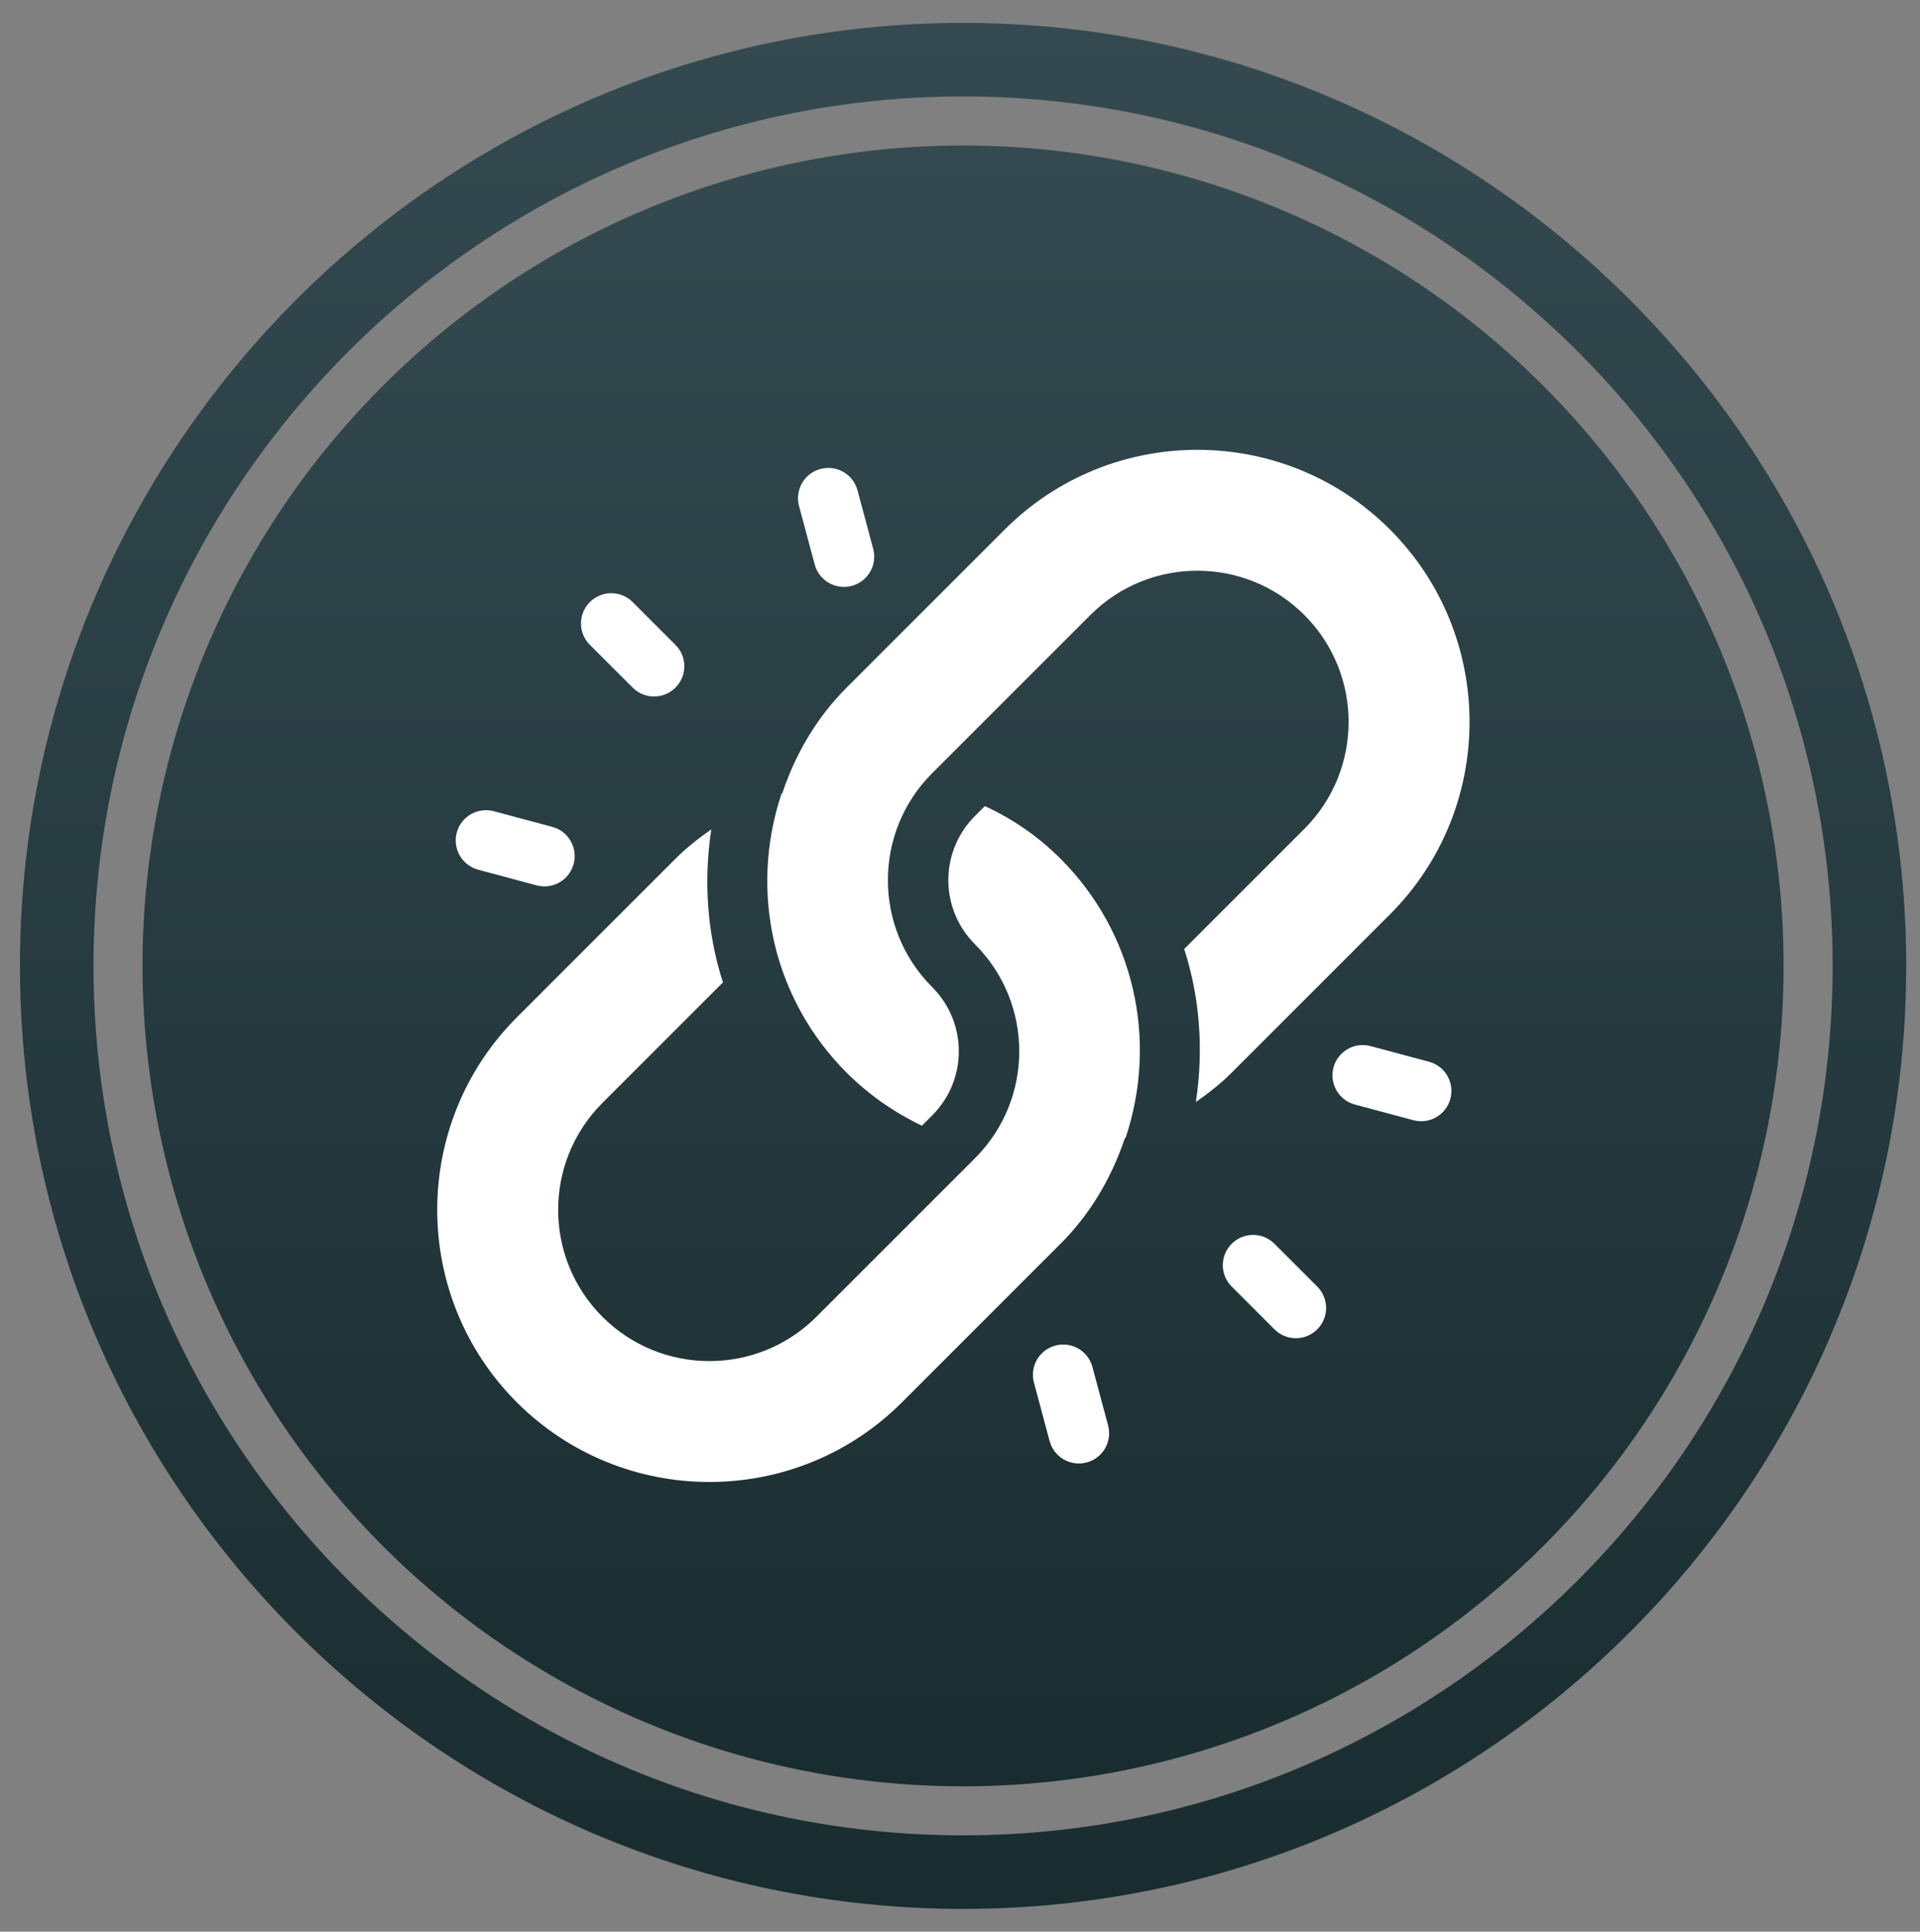
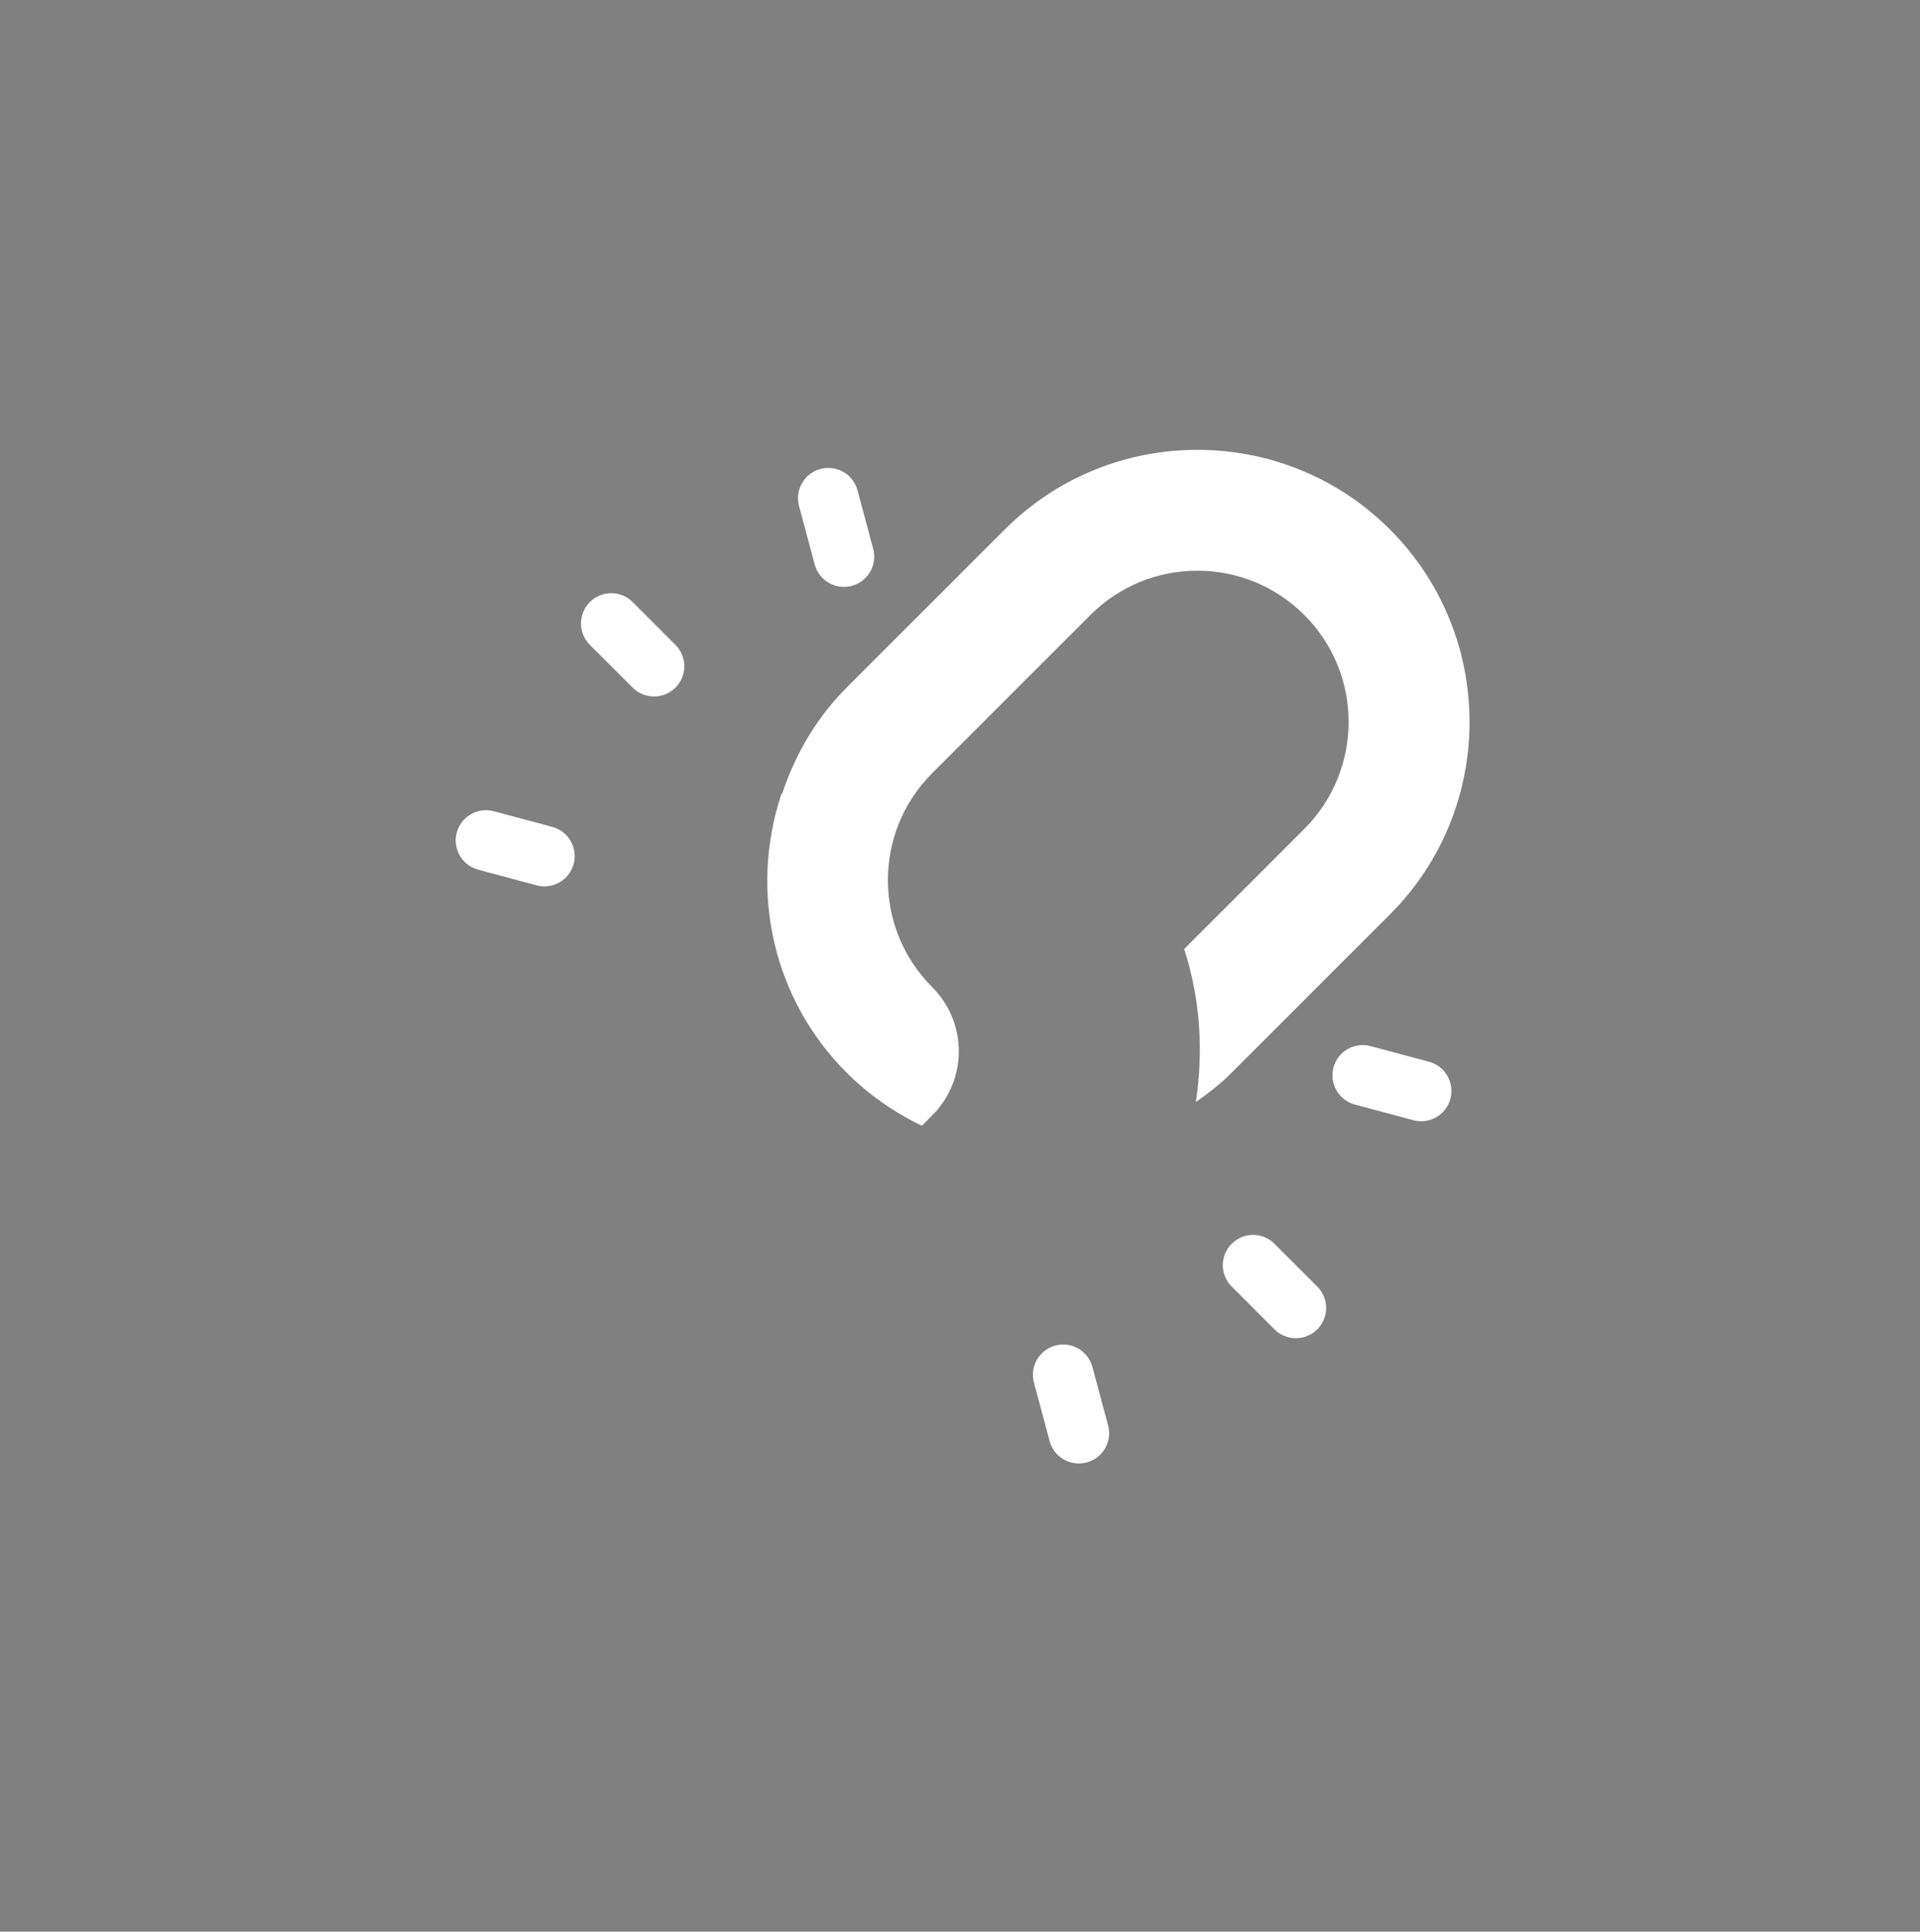
<svg xmlns="http://www.w3.org/2000/svg" xmlns:xlink="http://www.w3.org/1999/xlink" id="a" data-name="Layer 1" width="113.745" height="114.451" viewBox="0 0 113.745 114.451">
  <rect x="0" y="0" width="113.745" height="114.451" fill="#808080" stroke="none" />
  <defs>
    <style> .d { fill: url(#c); } .d, .e, .f { stroke-width: 0px; } .e { fill: url(#b); } .f { fill: #fff; } </style>
    <linearGradient id="b" x1="57.055" y1="113.104" x2="57.055" y2="1.358" gradientUnits="userSpaceOnUse">
      <stop offset="0" stop-color="#192c30" />
      <stop offset="1" stop-color="#344a50" />
    </linearGradient>
    <linearGradient id="c" y1="105.841" y2="8.622" gradientTransform="translate(9.904 -8.4) rotate(9.217)" xlink:href="#b" />
  </defs>
  <g>
-     <path class="e" d="m57.055,108.746c-28.406,0-51.515-23.109-51.515-51.515S28.649,5.716,57.055,5.716s51.515,23.109,51.515,51.515-23.109,51.515-51.515,51.515Zm0-107.388C26.235,1.358,1.182,26.434,1.182,57.231c0,30.82,25.053,55.873,55.873,55.873,30.797,0,55.873-25.053,55.873-55.873C112.928,26.434,87.852,1.358,57.055,1.358Z" />
-     <circle class="d" cx="57.055" cy="57.231" r="48.61" transform="translate(-8.431 9.878) rotate(-9.217)" />
-   </g>
+     </g>
  <g>
    <path class="f" d="m82.341,31.37c-6.29-6.29-16.523-6.29-22.813,0l-9.373,9.373c-1.636,1.636-2.961,3.722-3.815,6.27-.014.005-.028.012-.043.017-1.943,5.844-.469,12.199,3.858,16.526,1.293,1.293,2.814,2.357,4.461,3.143l.608-.608c2.104-2.104,2.104-5.5,0-7.605-3.498-3.498-3.498-9.176,0-12.674l9.373-9.373c3.498-3.498,9.176-3.498,12.674,0,3.498,3.498,3.498,9.176,0,12.674l-7.117,7.117c.949,2.934,1.15,6.041.691,9.066.75-.522,1.471-1.088,2.123-1.74l9.373-9.373c6.29-6.29,6.29-16.523 0-22.813Z" />
-     <path class="f" d="m62.829,50.882c-1.293-1.293-2.814-2.357-4.486-3.118l-.583.583c-2.104,2.104-2.104,5.5,0,7.605,3.498,3.498,3.498,9.176,0,12.674-2.961,2.961-6.573,6.574-9.396,9.397-3.498,3.498-9.176,3.498-12.674,0-3.498-3.498-3.498-9.176,0-12.674l7.14-7.141c-.949-2.934-1.15-6.042-.691-9.066-.75.523-1.471,1.088-2.123,1.74l-9.396,9.397c-6.29,6.29-6.29,16.523,0,22.813,6.29,6.29,16.523,6.29,22.813,0l9.396-9.397c1.636-1.636,2.961-3.722,3.815-6.27.014-.005.028-.012.043-.017,1.943-5.844.469-12.2-3.858-16.526Z" />
    <path class="f" d="m78.037,76.23l-2.535-2.535c-.701-.701-1.834-.701-2.535,0-.701.701-.701,1.834,0,2.535l2.535,2.535c.701.701,1.834.701,2.535,0,.7-.701.7-1.834,0-2.535Z" />
    <path class="f" d="m40.015,38.208l-2.535-2.535c-.701-.701-1.834-.701-2.535,0-.701.701-.701,1.834,0,2.535l2.535,2.535c.701.701,1.834.701,2.535,0s.701-1.834,0-2.535Z" />
    <path class="f" d="m84.657,62.91l-3.463-.928c-.957-.256-1.939.311-2.196,1.267-.256.963.317,1.941,1.267,2.196l3.463.928c.957.256,1.939-.311,2.196-1.267.254-.957-.311-1.944-1.267-2.196Z" />
    <path class="f" d="m32.718,48.994l-3.463-.928c-.957-.256-1.939.311-2.196,1.267-.256.962.317,1.941,1.267,2.196l3.463.928c.957.256,1.939-.311,2.196-1.267.255-.958-.314-1.946-1.267-2.196Z" />
    <path class="f" d="m65.645,84.456l-.928-3.463c-.257-.96-1.239-1.524-2.196-1.267-.957.256-1.524,1.239-1.267,2.196l.928,3.463c.254.95,1.233,1.524,2.196,1.267.957-.256,1.524-1.239,1.267-2.196Z" />
    <path class="f" d="m51.729,32.517l-.928-3.463c-.255-.96-1.239-1.521-2.196-1.267-.957.256-1.524,1.239-1.267,2.196l.928,3.463c.084.314.248.587.463.802.438.438,1.092.636,1.733.465.957-.256,1.524-1.239,1.268-2.196Z" />
  </g>
</svg>